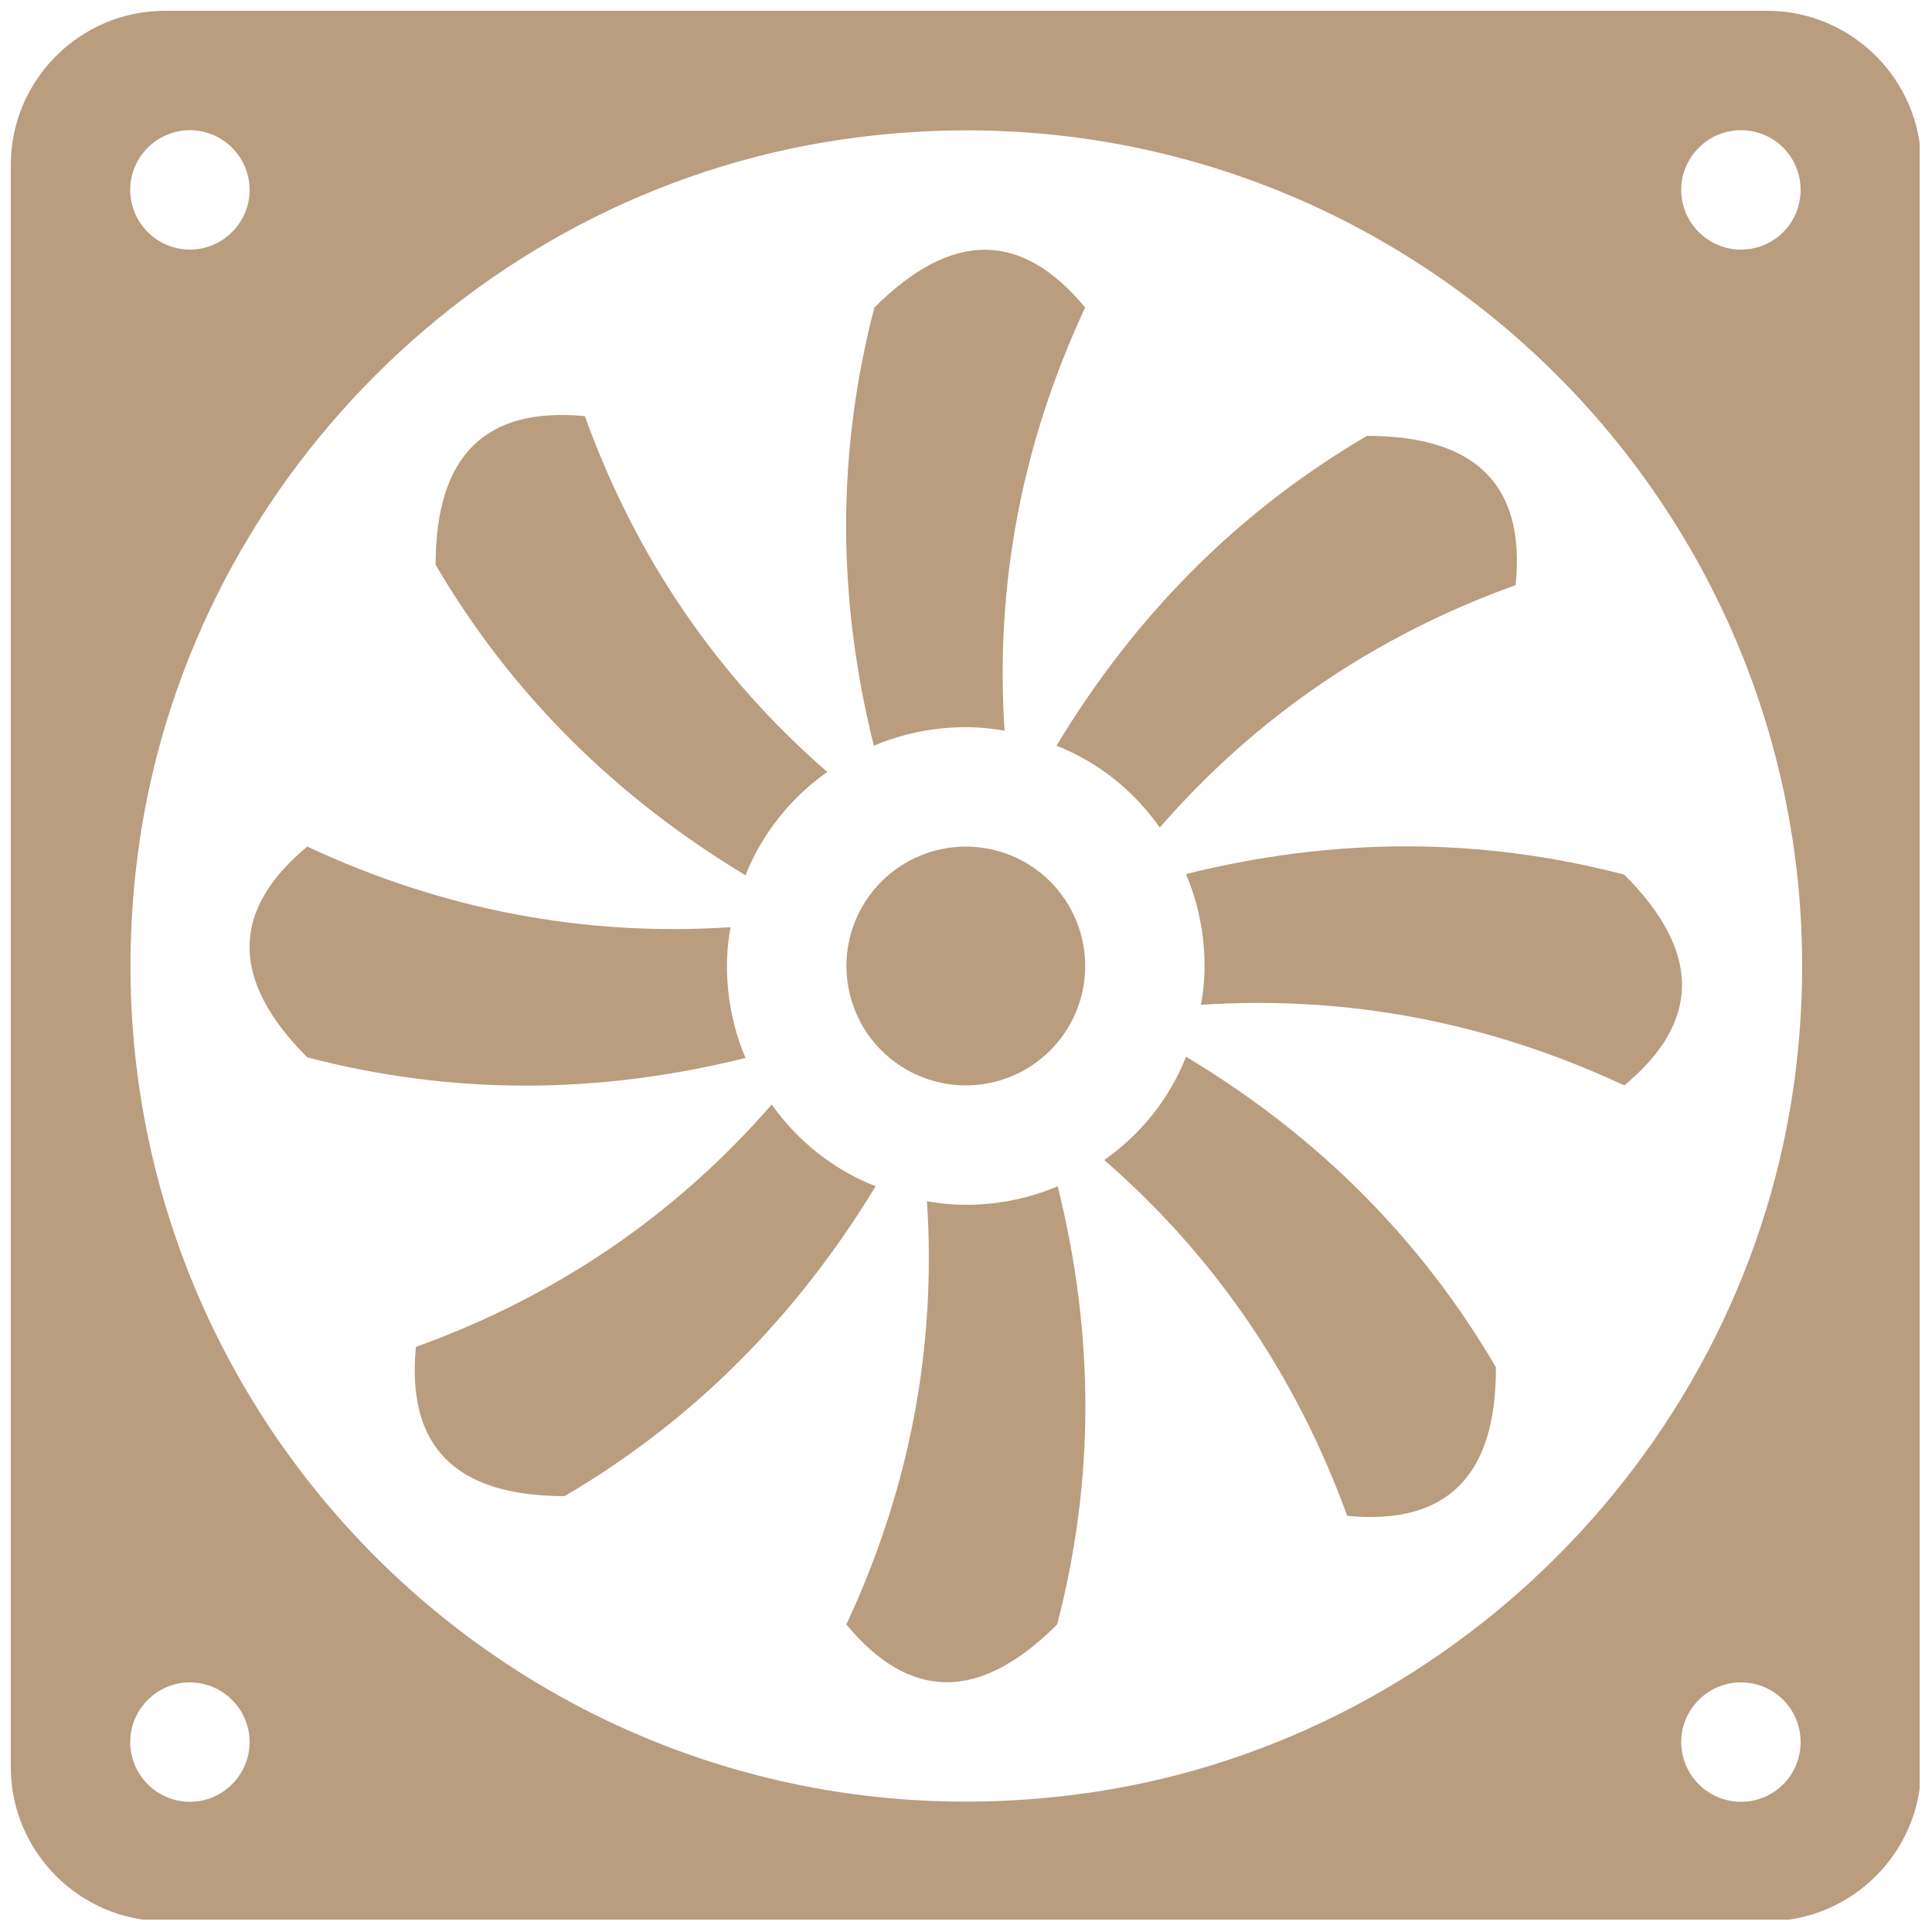
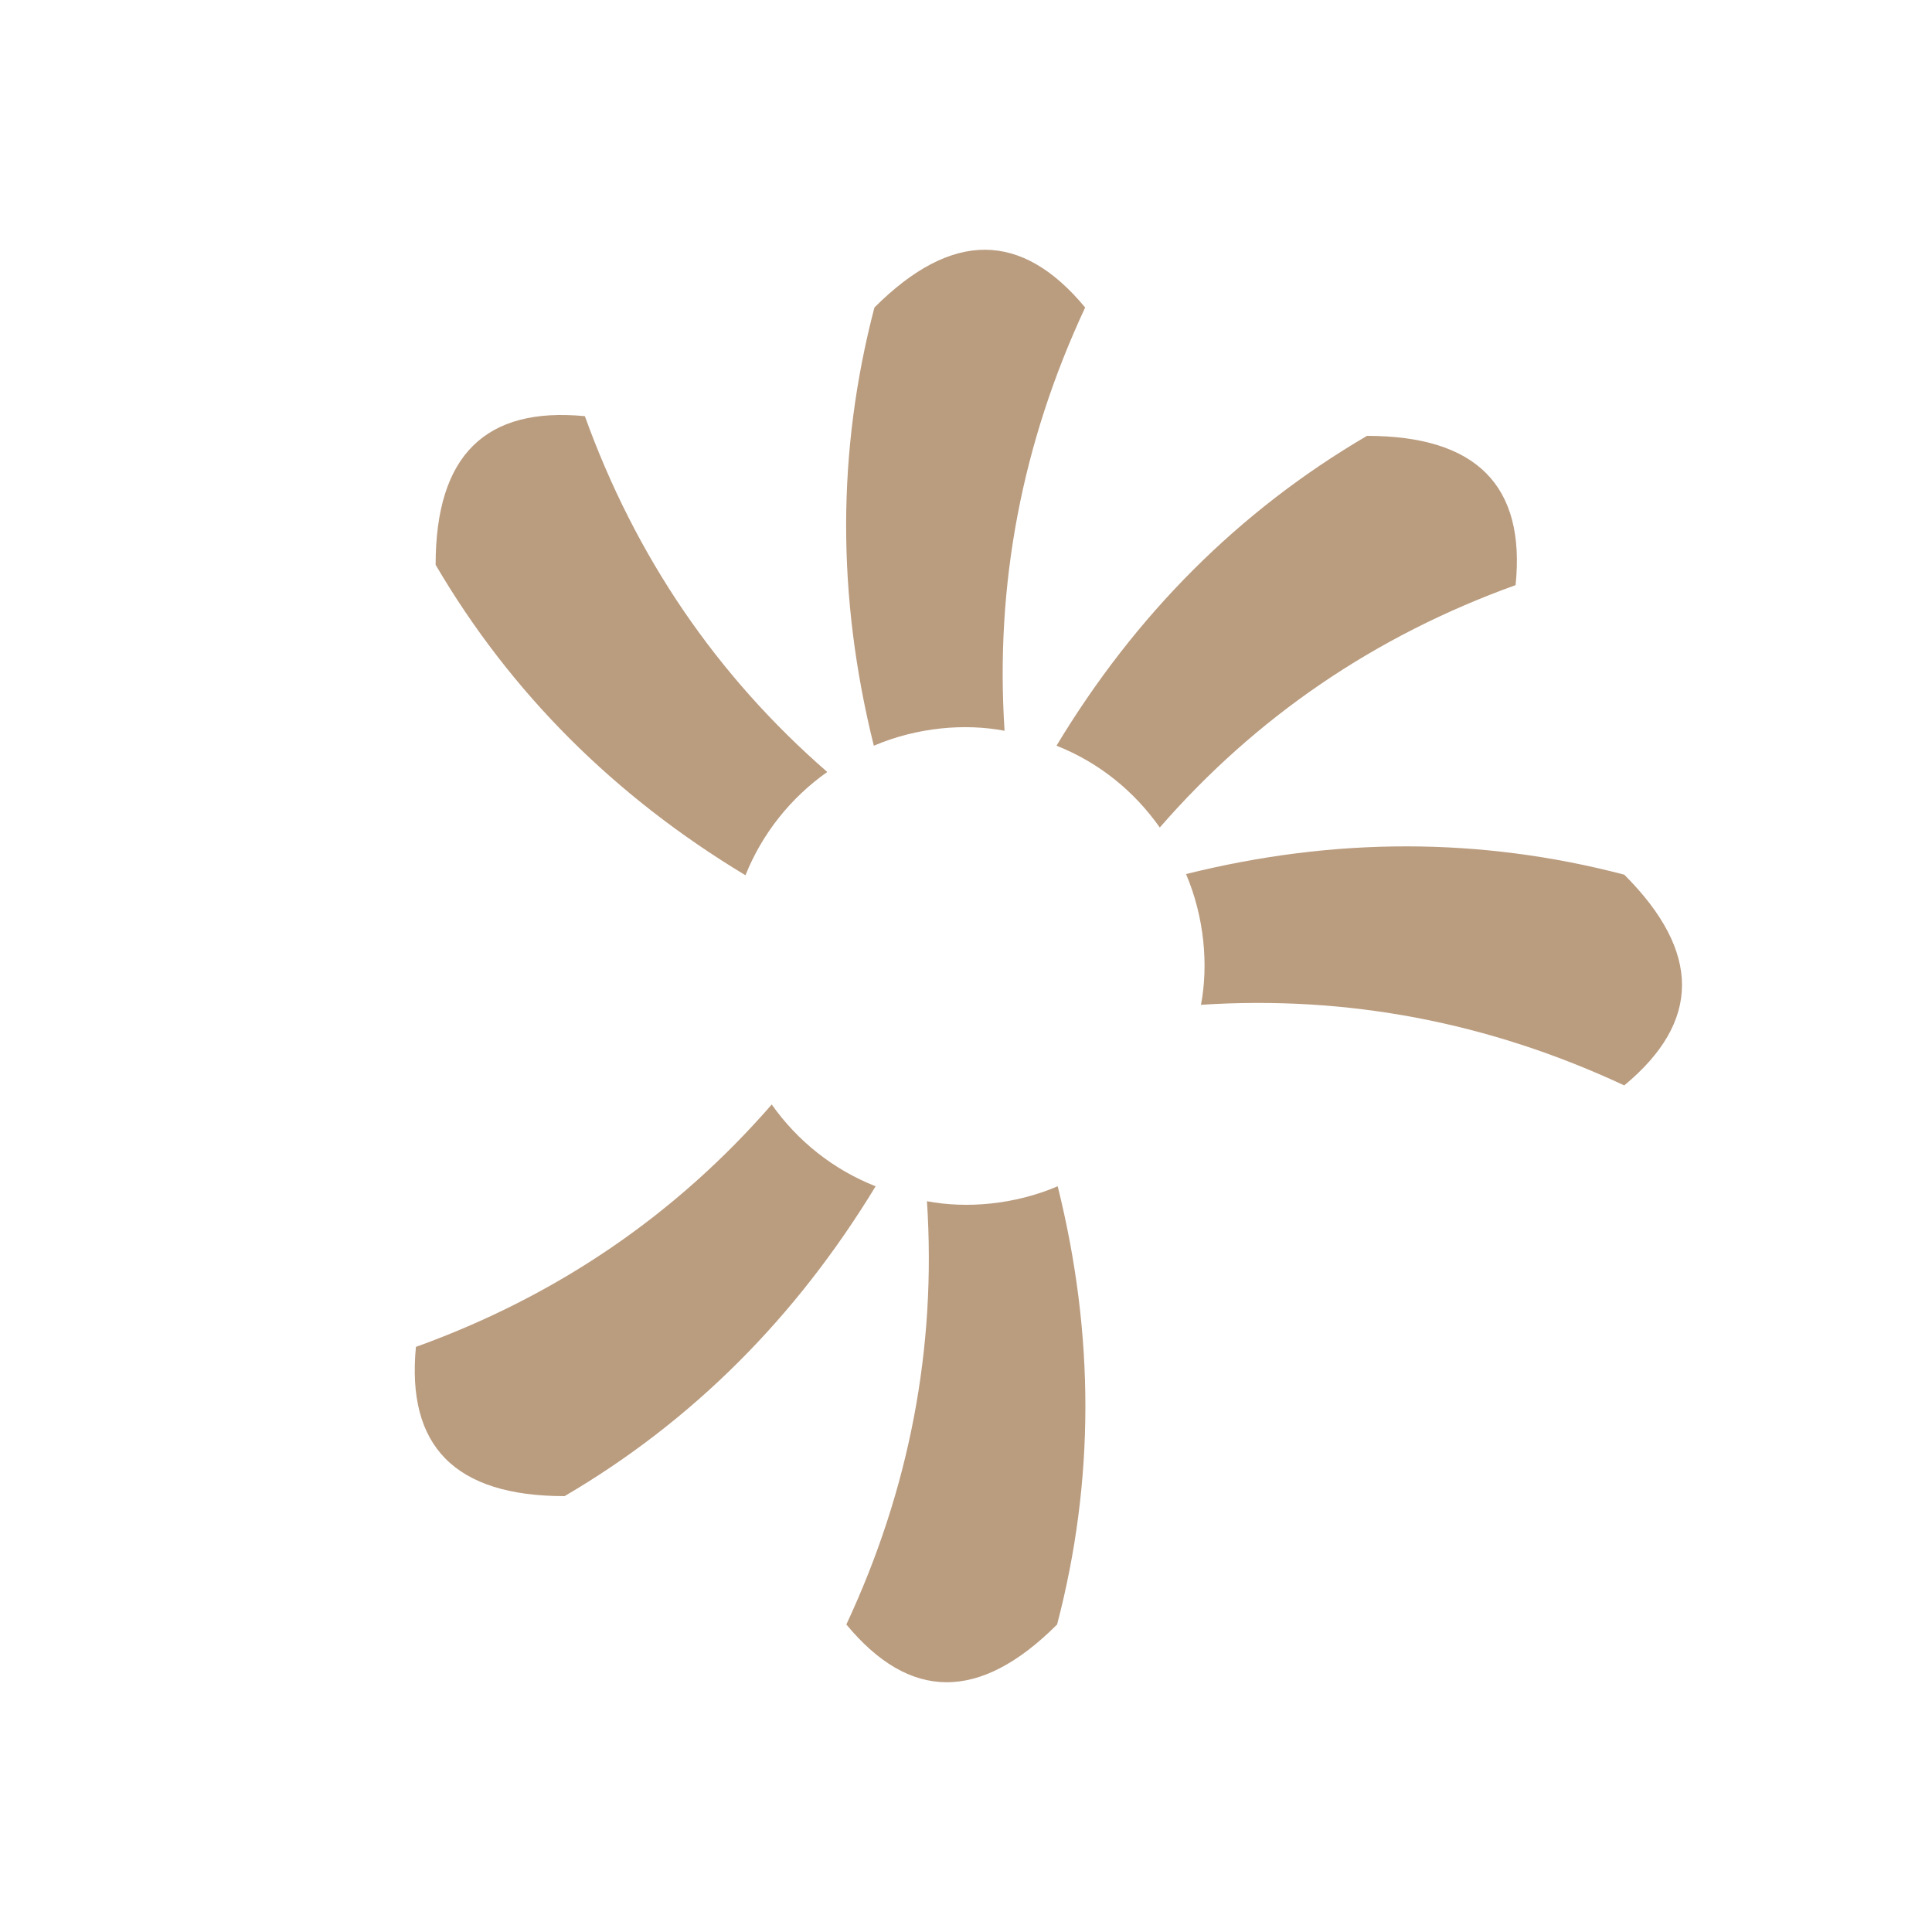
<svg xmlns="http://www.w3.org/2000/svg" width="500" zoomAndPan="magnify" viewBox="0 0 375 375" height="500" preserveAspectRatio="xMidYMid meet" version="1.0">
  <defs>
    <clipPath id="acc8c9bb86">
-       <path d="M 2.098 2.098 L 372.598 2.098 L 372.598 372.598 L 2.098 372.598 Z M 2.098 2.098 " clip-rule="nonzero" />
-     </clipPath>
+       </clipPath>
  </defs>
-   <path fill="#ba9c7f" d="M 210.641 187.5 C 210.641 188.258 210.602 189.016 210.527 189.773 C 210.453 190.527 210.344 191.277 210.195 192.02 C 210.047 192.766 209.863 193.5 209.641 194.227 C 209.422 194.953 209.168 195.668 208.875 196.367 C 208.586 197.07 208.262 197.754 207.902 198.426 C 207.547 199.094 207.156 199.746 206.734 200.375 C 206.312 201.008 205.863 201.617 205.379 202.203 C 204.898 202.789 204.391 203.352 203.852 203.887 C 203.316 204.426 202.754 204.934 202.168 205.414 C 201.582 205.895 200.973 206.348 200.34 206.77 C 199.711 207.191 199.059 207.582 198.391 207.938 C 197.719 208.297 197.035 208.621 196.332 208.91 C 195.633 209.203 194.918 209.457 194.191 209.676 C 193.465 209.898 192.73 210.082 191.988 210.23 C 191.242 210.379 190.492 210.488 189.738 210.562 C 188.98 210.637 188.223 210.676 187.465 210.676 C 186.707 210.676 185.949 210.637 185.195 210.562 C 184.438 210.488 183.688 210.379 182.945 210.23 C 182.199 210.082 181.465 209.898 180.738 209.676 C 180.012 209.457 179.297 209.203 178.598 208.91 C 177.895 208.621 177.211 208.297 176.539 207.938 C 175.871 207.582 175.223 207.191 174.59 206.77 C 173.957 206.348 173.352 205.895 172.762 205.414 C 172.176 204.934 171.613 204.426 171.078 203.887 C 170.543 203.352 170.031 202.789 169.551 202.203 C 169.07 201.617 168.617 201.008 168.195 200.375 C 167.773 199.746 167.383 199.094 167.027 198.426 C 166.668 197.754 166.344 197.07 166.055 196.367 C 165.762 195.668 165.508 194.953 165.289 194.227 C 165.066 193.5 164.883 192.766 164.734 192.02 C 164.586 191.277 164.477 190.527 164.402 189.773 C 164.328 189.016 164.289 188.258 164.289 187.5 C 164.289 186.742 164.328 185.984 164.402 185.227 C 164.477 184.473 164.586 183.723 164.734 182.98 C 164.883 182.234 165.066 181.5 165.289 180.773 C 165.508 180.047 165.762 179.332 166.055 178.633 C 166.344 177.93 166.668 177.246 167.027 176.574 C 167.383 175.906 167.773 175.254 168.195 174.625 C 168.617 173.992 169.07 173.383 169.551 172.797 C 170.031 172.211 170.543 171.648 171.078 171.113 C 171.613 170.574 172.176 170.066 172.762 169.586 C 173.352 169.105 173.957 168.652 174.59 168.23 C 175.223 167.809 175.871 167.418 176.539 167.062 C 177.211 166.703 177.895 166.379 178.598 166.09 C 179.297 165.797 180.012 165.543 180.738 165.324 C 181.465 165.102 182.199 164.918 182.945 164.77 C 183.688 164.621 184.438 164.512 185.195 164.438 C 185.949 164.363 186.707 164.324 187.465 164.324 C 188.223 164.324 188.98 164.363 189.738 164.438 C 190.492 164.512 191.242 164.621 191.988 164.77 C 192.73 164.918 193.465 165.102 194.191 165.324 C 194.918 165.543 195.633 165.797 196.332 166.09 C 197.035 166.379 197.719 166.703 198.391 167.062 C 199.059 167.418 199.711 167.809 200.34 168.23 C 200.973 168.652 201.582 169.105 202.168 169.586 C 202.754 170.066 203.316 170.574 203.852 171.113 C 204.391 171.648 204.898 172.211 205.379 172.797 C 205.863 173.383 206.312 173.992 206.734 174.625 C 207.156 175.254 207.547 175.906 207.902 176.574 C 208.262 177.246 208.586 177.93 208.875 178.633 C 209.168 179.332 209.422 180.047 209.641 180.773 C 209.863 181.5 210.047 182.234 210.195 182.98 C 210.344 183.723 210.453 184.473 210.527 185.227 C 210.602 185.984 210.641 186.742 210.641 187.5 Z M 210.641 187.5 " fill-opacity="1" fill-rule="nonzero" />
  <g clip-path="url(#acc8c9bb86)">
-     <path fill="#ba9c7f" d="M 343.008 2.098 L 31.992 2.098 C 15.539 2.098 2.098 15.539 2.098 31.992 L 2.098 343.008 C 2.098 359.461 15.539 372.902 31.992 372.902 L 343.008 372.902 C 359.461 372.902 372.902 359.461 372.902 343.008 L 372.902 31.992 C 372.902 15.539 359.461 2.098 343.008 2.098 Z M 337.906 25.273 C 344.398 25.273 349.496 30.488 349.496 36.859 C 349.496 43.234 344.398 48.449 337.906 48.449 C 331.535 48.449 326.32 43.234 326.32 36.859 C 326.32 30.488 331.535 25.273 337.906 25.273 Z M 36.859 25.273 C 43.234 25.273 48.449 30.488 48.449 36.859 C 48.449 43.234 43.234 48.449 36.859 48.449 C 30.488 48.449 25.273 43.234 25.273 36.859 C 25.273 30.488 30.488 25.273 36.859 25.273 Z M 36.859 349.727 C 30.488 349.727 25.273 344.512 25.273 338.141 C 25.273 331.766 30.488 326.551 36.859 326.551 C 43.234 326.551 48.449 331.766 48.449 338.141 C 48.449 344.512 43.234 349.727 36.859 349.727 Z M 337.906 349.727 C 331.535 349.727 326.32 344.512 326.32 338.141 C 326.32 331.766 331.535 326.551 337.906 326.551 C 344.398 326.551 349.496 331.766 349.496 338.141 C 349.496 344.512 344.398 349.727 337.906 349.727 Z M 348.453 208.59 C 339.184 280.895 280.895 339.184 208.707 348.336 C 102.68 361.895 13.223 272.32 26.664 166.41 C 35.816 94.102 94.102 35.816 166.41 26.664 C 272.32 13.105 361.895 102.68 348.453 208.59 Z M 348.453 208.59 " fill-opacity="1" fill-rule="nonzero" />
-   </g>
+     </g>
  <path fill="#ba9c7f" d="M 194.984 141.844 C 193.133 113.453 198.348 85.992 210.629 59.688 C 198.348 44.855 184.789 44.625 169.723 59.688 C 162.426 87.613 162.426 115.887 169.609 144.742 C 178.008 141.16 187.305 140.371 194.984 141.844 Z M 194.984 141.844 " fill-opacity="1" fill-rule="nonzero" />
  <path fill="#ba9c7f" d="M 144.695 169.887 C 147.941 161.773 153.5 154.824 160.57 149.84 C 139.133 131.184 123.375 108.125 113.523 80.777 C 94.289 78.922 84.555 88.309 84.555 109.633 C 99.156 134.543 119.316 154.59 144.695 169.887 Z M 144.695 169.887 " fill-opacity="1" fill-rule="nonzero" />
-   <path fill="#ba9c7f" d="M 144.695 205.344 C 141.113 196.934 140.34 187.652 141.797 179.969 C 113.41 181.82 85.945 176.609 59.641 164.324 C 44.809 176.609 44.578 190.164 59.641 205.23 C 87.566 212.527 115.844 212.527 144.695 205.344 Z M 144.695 205.344 " fill-opacity="1" fill-rule="nonzero" />
  <path fill="#ba9c7f" d="M 149.793 214.383 C 131.137 235.82 108.078 251.578 80.73 261.43 C 78.879 280.664 88.262 290.398 109.586 290.398 C 134.5 275.797 154.543 255.637 169.957 230.258 C 161.73 227.016 154.777 221.453 149.793 214.383 Z M 149.793 214.383 " fill-opacity="1" fill-rule="nonzero" />
  <path fill="#ba9c7f" d="M 179.922 233.156 C 181.777 261.547 176.562 289.008 164.277 315.312 C 176.562 330.145 190.117 330.375 205.184 315.312 C 212.484 287.387 212.484 259.113 205.297 230.258 C 196.887 233.84 187.605 234.617 179.922 233.156 Z M 179.922 233.156 " fill-opacity="1" fill-rule="nonzero" />
-   <path fill="#ba9c7f" d="M 230.211 205.113 C 226.969 213.34 221.406 220.176 214.336 225.16 C 235.773 243.816 251.535 266.875 261.5 294.223 C 280.617 296.074 290.469 286.691 290.352 265.367 C 275.75 240.457 255.703 220.41 230.211 205.113 Z M 230.211 205.113 " fill-opacity="1" fill-rule="nonzero" />
  <path fill="#ba9c7f" d="M 230.211 169.656 C 233.781 178.055 234.57 187.336 233.109 195.031 C 261.5 193.18 288.961 198.391 315.266 210.676 C 330.098 198.391 330.328 184.836 315.266 169.77 C 287.34 162.469 259.066 162.469 230.211 169.656 Z M 230.211 169.656 " fill-opacity="1" fill-rule="nonzero" />
  <path fill="#ba9c7f" d="M 225.113 160.617 C 243.77 139.18 266.828 123.422 294.176 113.57 C 296.145 94.336 286.645 84.602 265.324 84.602 C 240.41 99.203 220.363 119.363 205.066 144.742 C 213.293 147.984 220.129 153.547 225.113 160.617 Z M 225.113 160.617 " fill-opacity="1" fill-rule="nonzero" />
</svg>